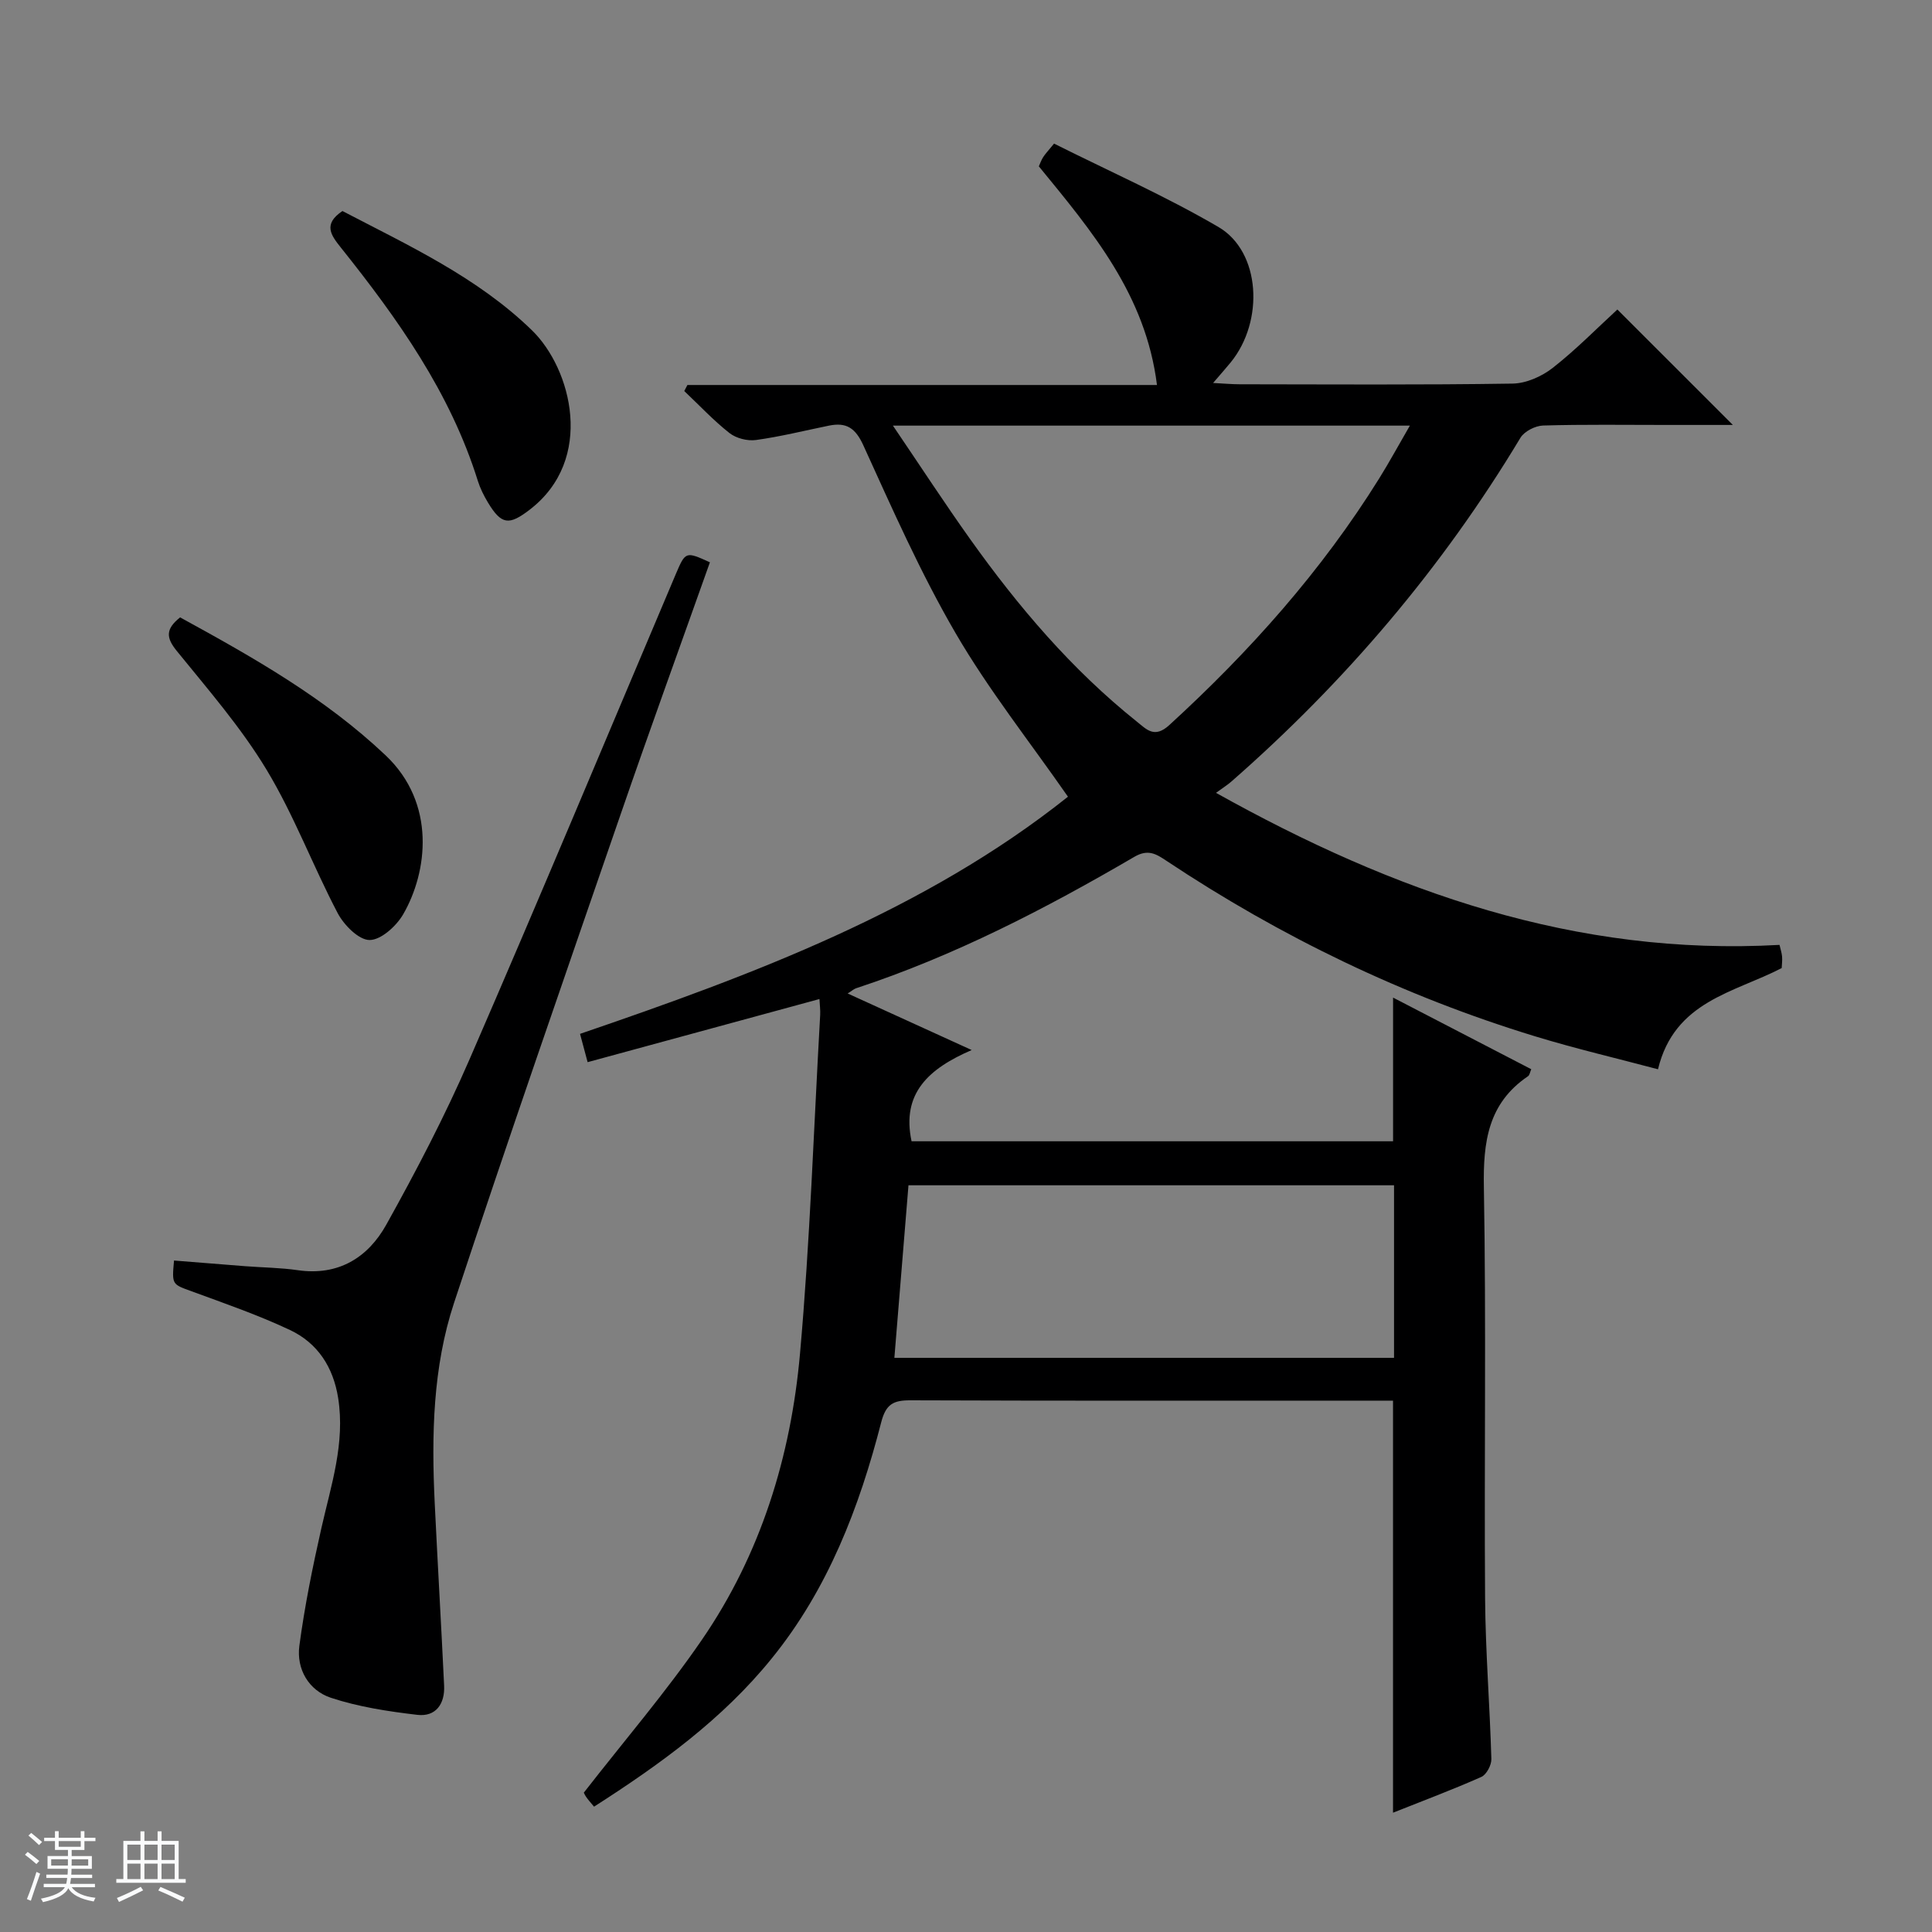
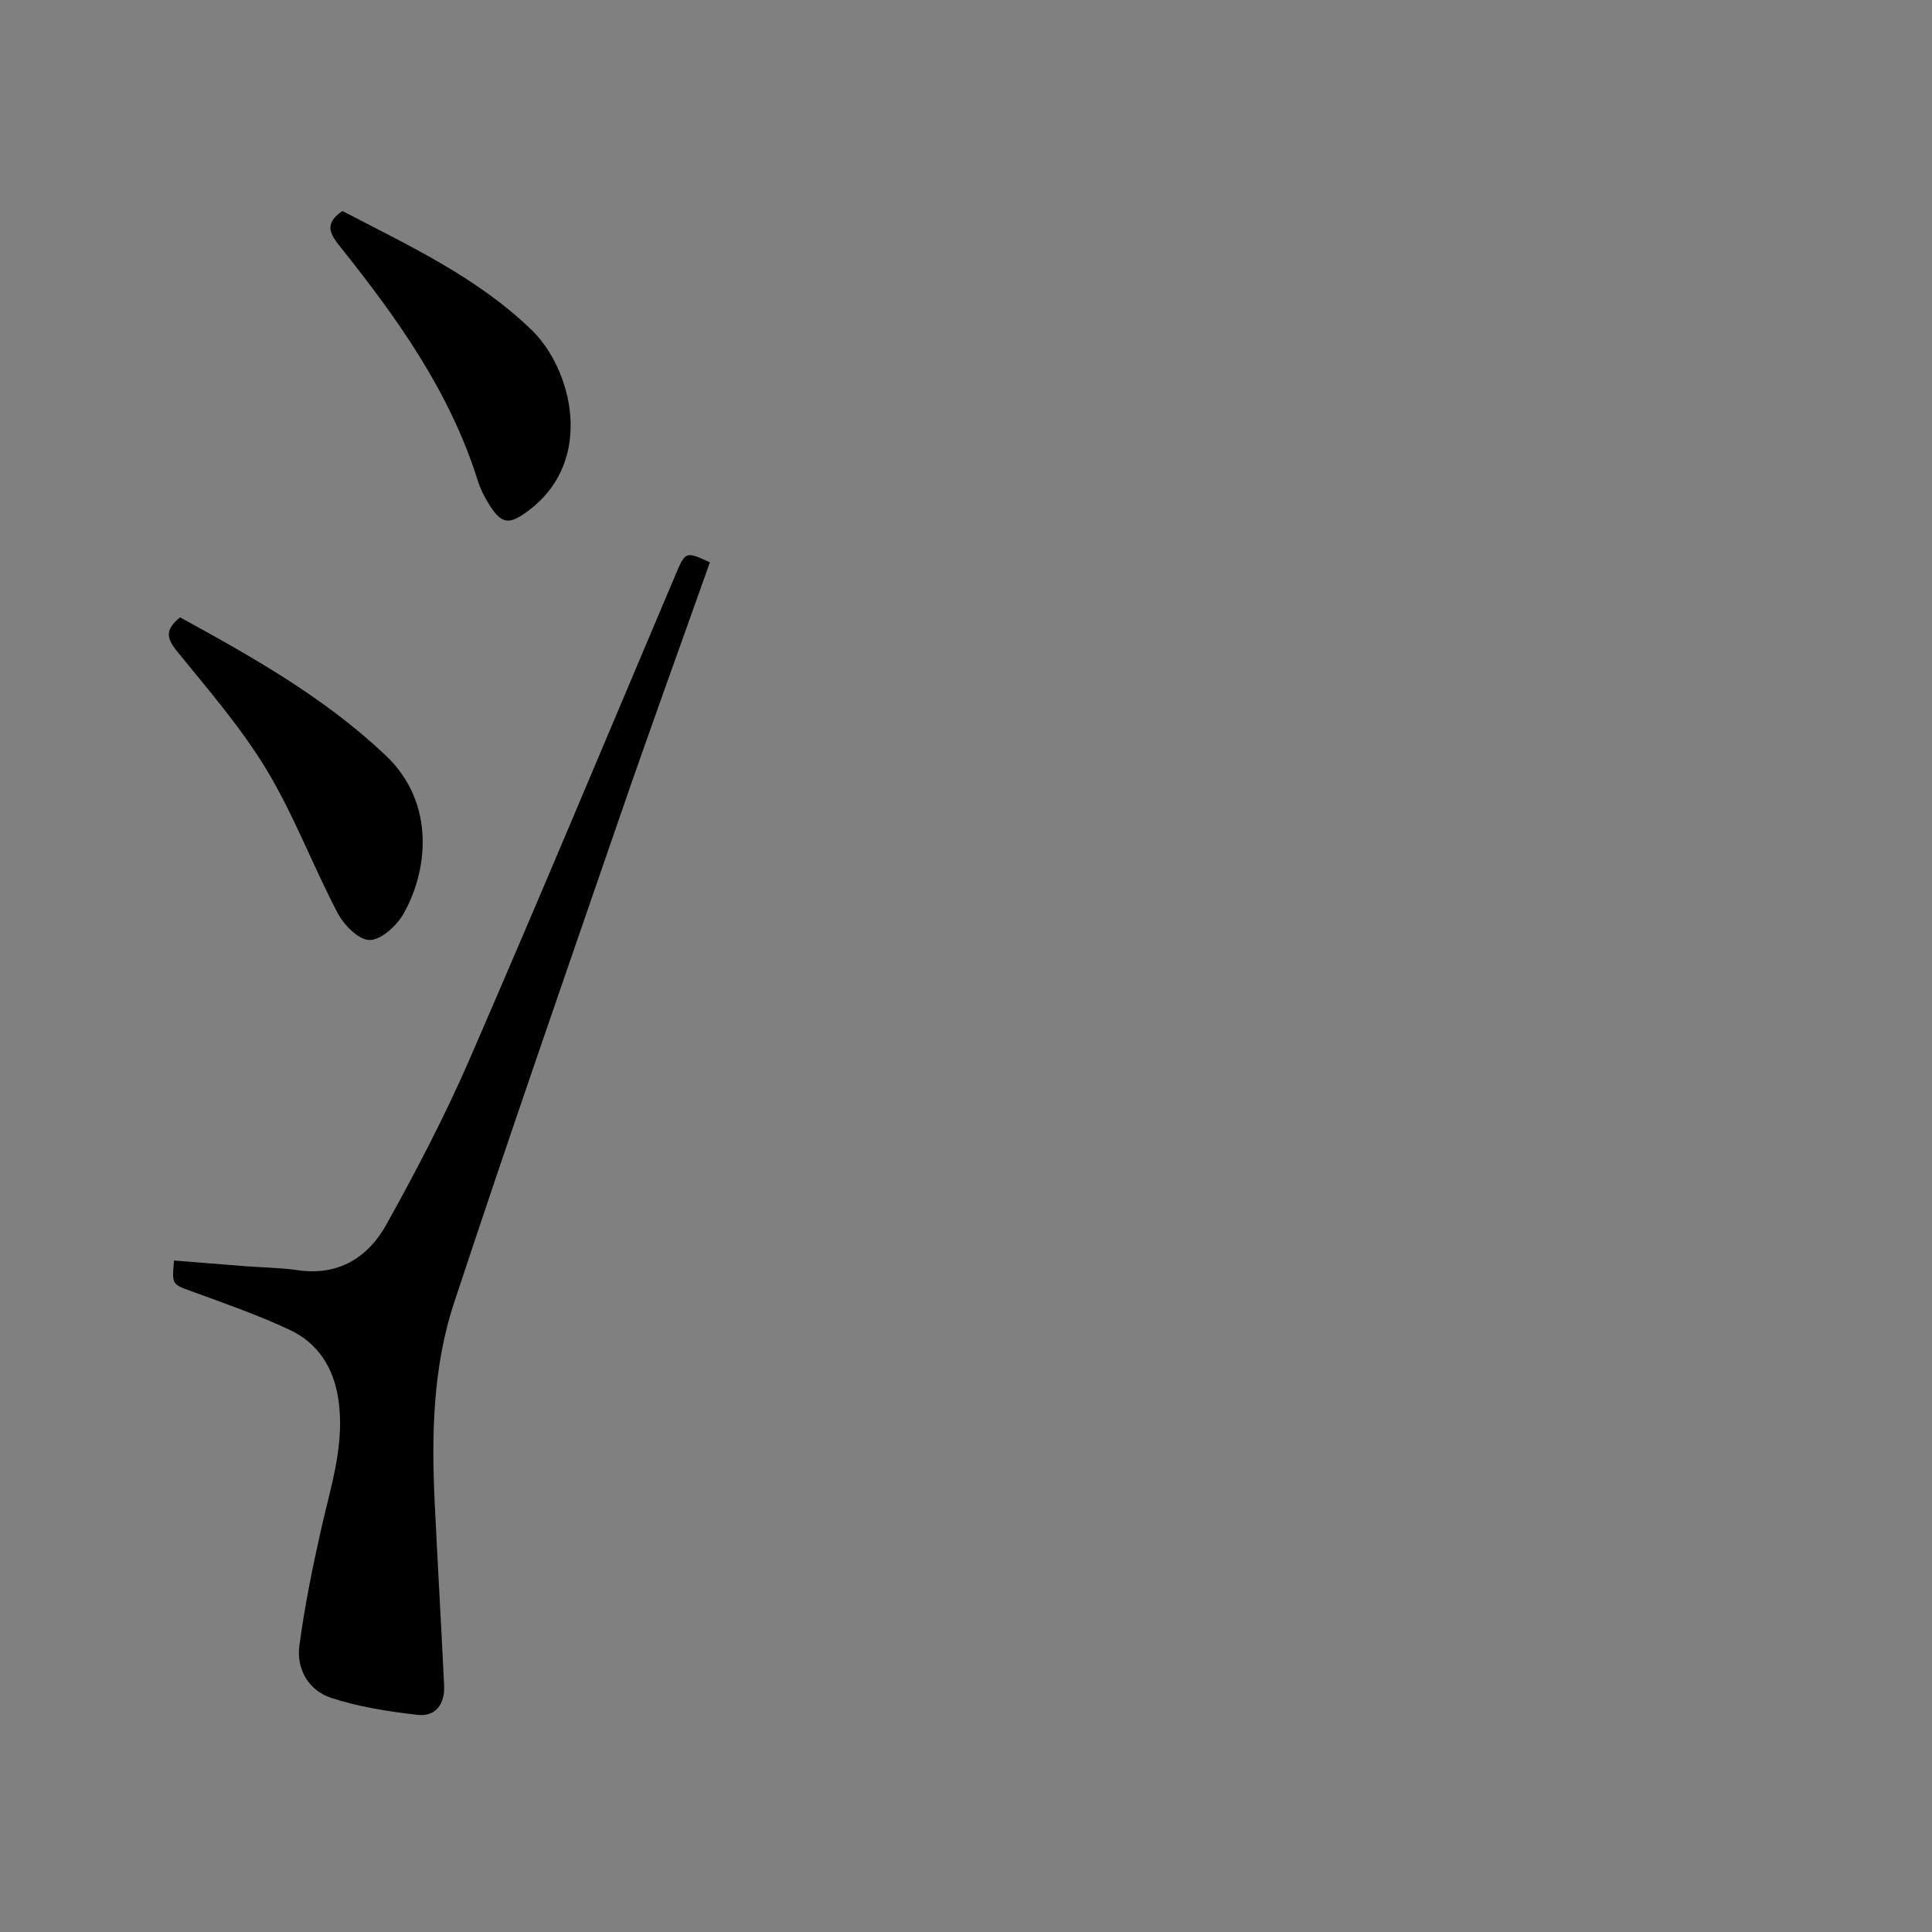
<svg xmlns="http://www.w3.org/2000/svg" enable-background="new 0 0 400 400" viewBox="0 0 400 400">
  <rect x="0" y="0" width="400" height="400" fill="#808080" stroke="none" />
-   <path d="m5.17 384 .56-.58c.85.61 1.65 1.24 2.4 1.87l-.59.64c-.84-.73-1.63-1.38-2.37-1.93m1.22 9.53-.82-.34c.71-1.76 1.37-3.64 1.98-5.63.24.13.5.25.76.36-.6 1.67-1.24 3.54-1.92 5.61m-.5-13.5.57-.54c.56.44 1.31 1.06 2.26 1.87l-.64.64c-.68-.66-1.41-1.32-2.19-1.97m3.25.46h2.24v-1.36h.77v1.36h4.57v-1.36h.76v1.36h2.28v.69h-2.28v1.84h-2.64v1.26h4.18v2.64h-4.21c0 .45-.02.86-.05 1.21h4.32v.69h-4.38c-.04.34-.1.75-.19 1.22h5.15v.69h-4.82c.87 1.19 2.51 1.92 4.93 2.19-.17.31-.3.57-.37.76-2.77-.49-4.52-1.41-5.26-2.76-.56 1.26-2.3 2.23-5.24 2.9-.12-.24-.26-.48-.43-.72 2.73-.55 4.38-1.34 4.96-2.38h-4.38v-.69h4.65c.1-.38.17-.79.21-1.22h-4.32v-.69h4.4c.03-.34.05-.75.05-1.21h-4.2v-2.64h4.23v-1.26h-2.69v-1.84h-2.24zm1.46 4.46v1.29h3.45c.01-.4.02-.57.01-.53v-.32-.45h-3.46zm1.55-2.59h4.57v-1.19h-4.57zm6.11 2.59h-3.42v.77c-.01.19-.01.37-.02.53h3.44z" fill="#fafbfc" />
-   <path d="m32.63 379.16h.82v1.98h3.54v7.89h1.46v.78h-14.37v-.78h1.46v-7.89h3.54v-1.98h.82v1.98h2.73zm-3.49 11.48.5.73c-1.61.82-3.28 1.63-5 2.41-.13-.27-.28-.55-.44-.82 1.75-.72 3.4-1.49 4.94-2.32m-2.78-5.55h2.73v-3.18h-2.73zm0 3.95h2.73v-3.2h-2.73zm3.54-3.95h2.73v-3.18h-2.73zm0 3.95h2.73v-3.2h-2.73zm7.89 4.68c-1.84-.92-3.51-1.7-5.02-2.32l.45-.73c1.89.8 3.57 1.55 5.04 2.23zm-1.62-11.81h-2.73v3.18h2.73zm-2.73 7.13h2.73v-3.2h-2.73v3.19z" fill="#fafbfc" />
  <g fill="#000001">
-     <path d="m122.99 374.05c-.68-.83-1.23-1.41-1.67-2.07-.35-.52-.57-1.13-.43-.85 8.42-10.82 17-20.81 24.41-31.6 12.21-17.76 18.44-38 20.33-59.25 2.08-23.33 2.85-46.77 4.18-70.17.05-.97-.08-1.96-.15-3.27-16.1 4.39-31.94 8.7-48 13.07-.65-2.41-1.02-3.81-1.57-5.86 35.87-12.26 71.42-25.53 101.02-49.1-7.98-11.47-16.47-22.18-23.27-33.87-7.25-12.46-13.11-25.74-19.1-38.89-1.66-3.63-3.54-4.79-7.11-4.07-5.04 1.03-10.04 2.28-15.12 2.98-1.76.24-4.09-.35-5.48-1.44-3.34-2.63-6.26-5.77-9.36-8.7.22-.42.43-.84.65-1.25h97.22c-2.34-18.68-13.39-31.75-24.46-45.27.22-.49.48-1.24.88-1.88.43-.69 1.01-1.28 2.27-2.83 11.33 5.68 23.05 10.85 34.04 17.27 8.72 5.09 9.52 19.43 2.55 28.01-1.02 1.25-2.1 2.45-3.66 4.28 2.32.12 3.91.27 5.5.27 18.83.02 37.67.15 56.49-.14 2.82-.04 6.04-1.47 8.31-3.24 4.83-3.78 9.15-8.2 13.4-12.1 7.98 7.98 15.71 15.71 23.91 23.9-4.7 0-9.25 0-13.8 0-8.5 0-17-.13-25.49.12-1.62.05-3.88 1.2-4.69 2.54-16.18 26.92-36.27 50.53-59.87 71.19-.74.65-1.59 1.18-3.16 2.32 36.87 20.59 74.52 33.84 116.67 31.48.21.9.46 1.65.53 2.41.07.81-.05 1.64-.08 2.39-9.84 5.11-22.2 6.81-25.61 20.95-8.38-2.23-17.03-4.25-25.51-6.84-27.21-8.32-52.58-20.57-76.26-36.32-2.11-1.41-3.8-2.49-6.65-.82-18.4 10.75-37.28 20.52-57.61 27.21-.46.15-.85.52-1.74 1.08 8.36 3.81 16.44 7.49 25.68 11.71-8.87 3.83-14.58 8.92-12.45 18.89h99.69c0-9.87 0-19.44 0-29.75 9.58 4.97 19.06 9.88 28.61 14.83-.26.59-.33 1.22-.67 1.45-8.29 5.61-9.31 13.63-9.14 22.99.5 28.32.05 56.66.25 84.99.08 11.13.98 22.25 1.3 33.38.04 1.25-1.01 3.24-2.07 3.71-5.89 2.62-11.93 4.88-18.29 7.41 0-28.48 0-56.49 0-85.31-1.28 0-2.85 0-4.43 0-31.83 0-63.66.05-95.49-.07-3.51-.01-5.07.77-6.04 4.53-4.54 17.66-11.03 34.57-22.68 48.92-10.16 12.56-23.09 21.92-36.78 30.68zm61.88-285.93c5.74 8.46 10.71 16.09 15.99 23.5 9.97 14 21.04 27.02 34.53 37.8 2 1.59 3.61 3.52 6.69.71 16.65-15.23 31.54-31.91 43.49-51.11 2.12-3.41 4.04-6.95 6.33-10.9-35.86 0-70.79 0-107.03 0zm.3 193.01h103.45c0-12.22 0-23.98 0-35.73-33.67 0-67.03 0-100.53 0-.98 12.1-1.94 23.81-2.92 35.73z" />
    <path d="m146.98 116.42c-6.14 17.3-12.42 34.58-18.41 51.96-11.64 33.74-23.37 67.46-34.56 101.35-4.41 13.35-4.68 27.41-4.01 41.41.61 12.62 1.35 25.23 1.95 37.85.18 3.76-1.7 6.5-5.55 6.05-6.04-.71-12.17-1.64-17.91-3.54-4.56-1.52-7.15-5.91-6.51-10.76 1.09-8.18 2.74-16.3 4.56-24.36 2.01-8.89 4.95-17.59 3.47-26.94-1.01-6.4-4.25-11.38-9.98-14.08-6.58-3.1-13.49-5.49-20.33-8-4.07-1.49-4.13-1.33-3.67-6.38 4.89.39 9.79.79 14.7 1.17 3.65.28 7.33.31 10.93.83 8.41 1.22 14.53-2.63 18.31-9.41 6.21-11.15 12.15-22.52 17.23-34.22 14.5-33.37 28.51-66.95 42.7-100.45 2.02-4.74 2.05-4.77 7.08-2.48z" />
    <path d="m37.29 127.82c15.14 8.29 29.94 16.64 42.53 28.55 10.56 9.98 8.68 24.22 3.67 32.9-1.41 2.45-4.6 5.35-6.97 5.35-2.25 0-5.31-3.1-6.61-5.57-5.14-9.79-9.04-20.28-14.73-29.7-5.29-8.76-12.12-16.61-18.6-24.6-2.17-2.69-2.37-4.47.71-6.93z" />
    <path d="m70.9 43.69c13.62 7.11 27.92 13.69 39.23 24.69 8.2 7.97 13.12 26.74-.48 37.16-4.25 3.26-5.83 3.14-8.62-1.49-.85-1.41-1.61-2.93-2.1-4.49-5.71-18.3-16.59-33.56-28.35-48.29-2.03-2.55-3.78-4.84.32-7.58z" />
  </g>
</svg>